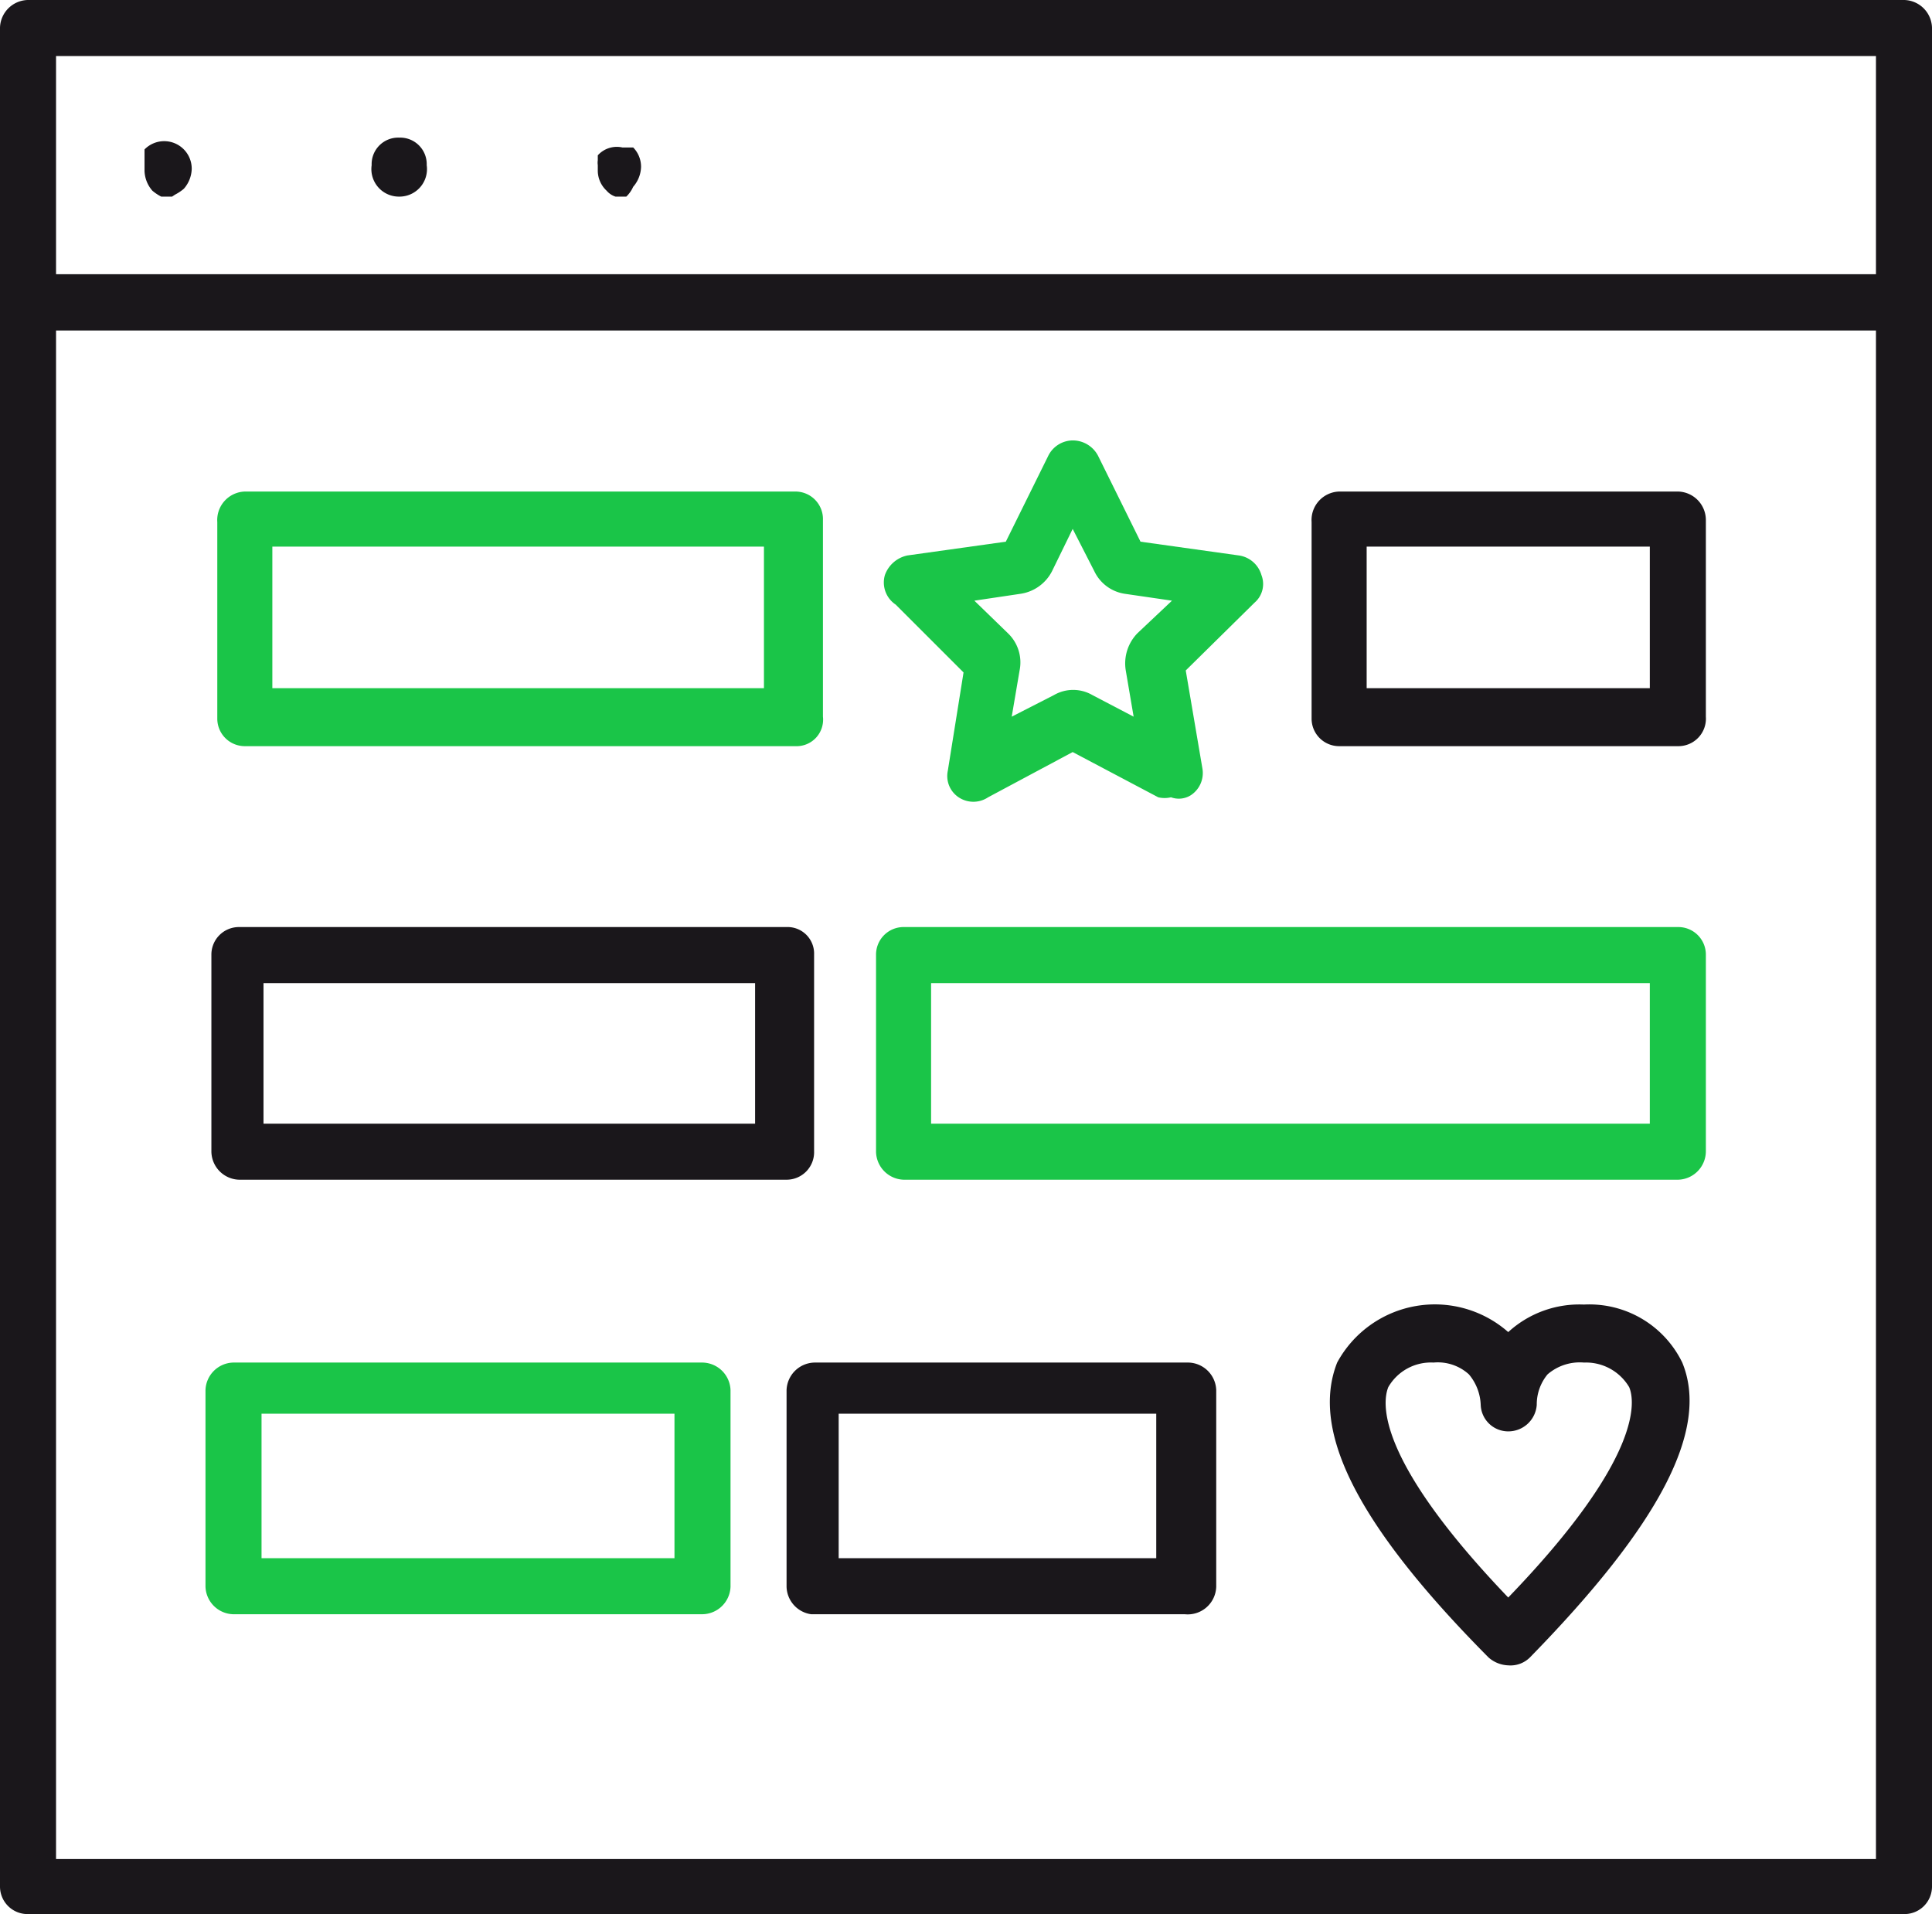
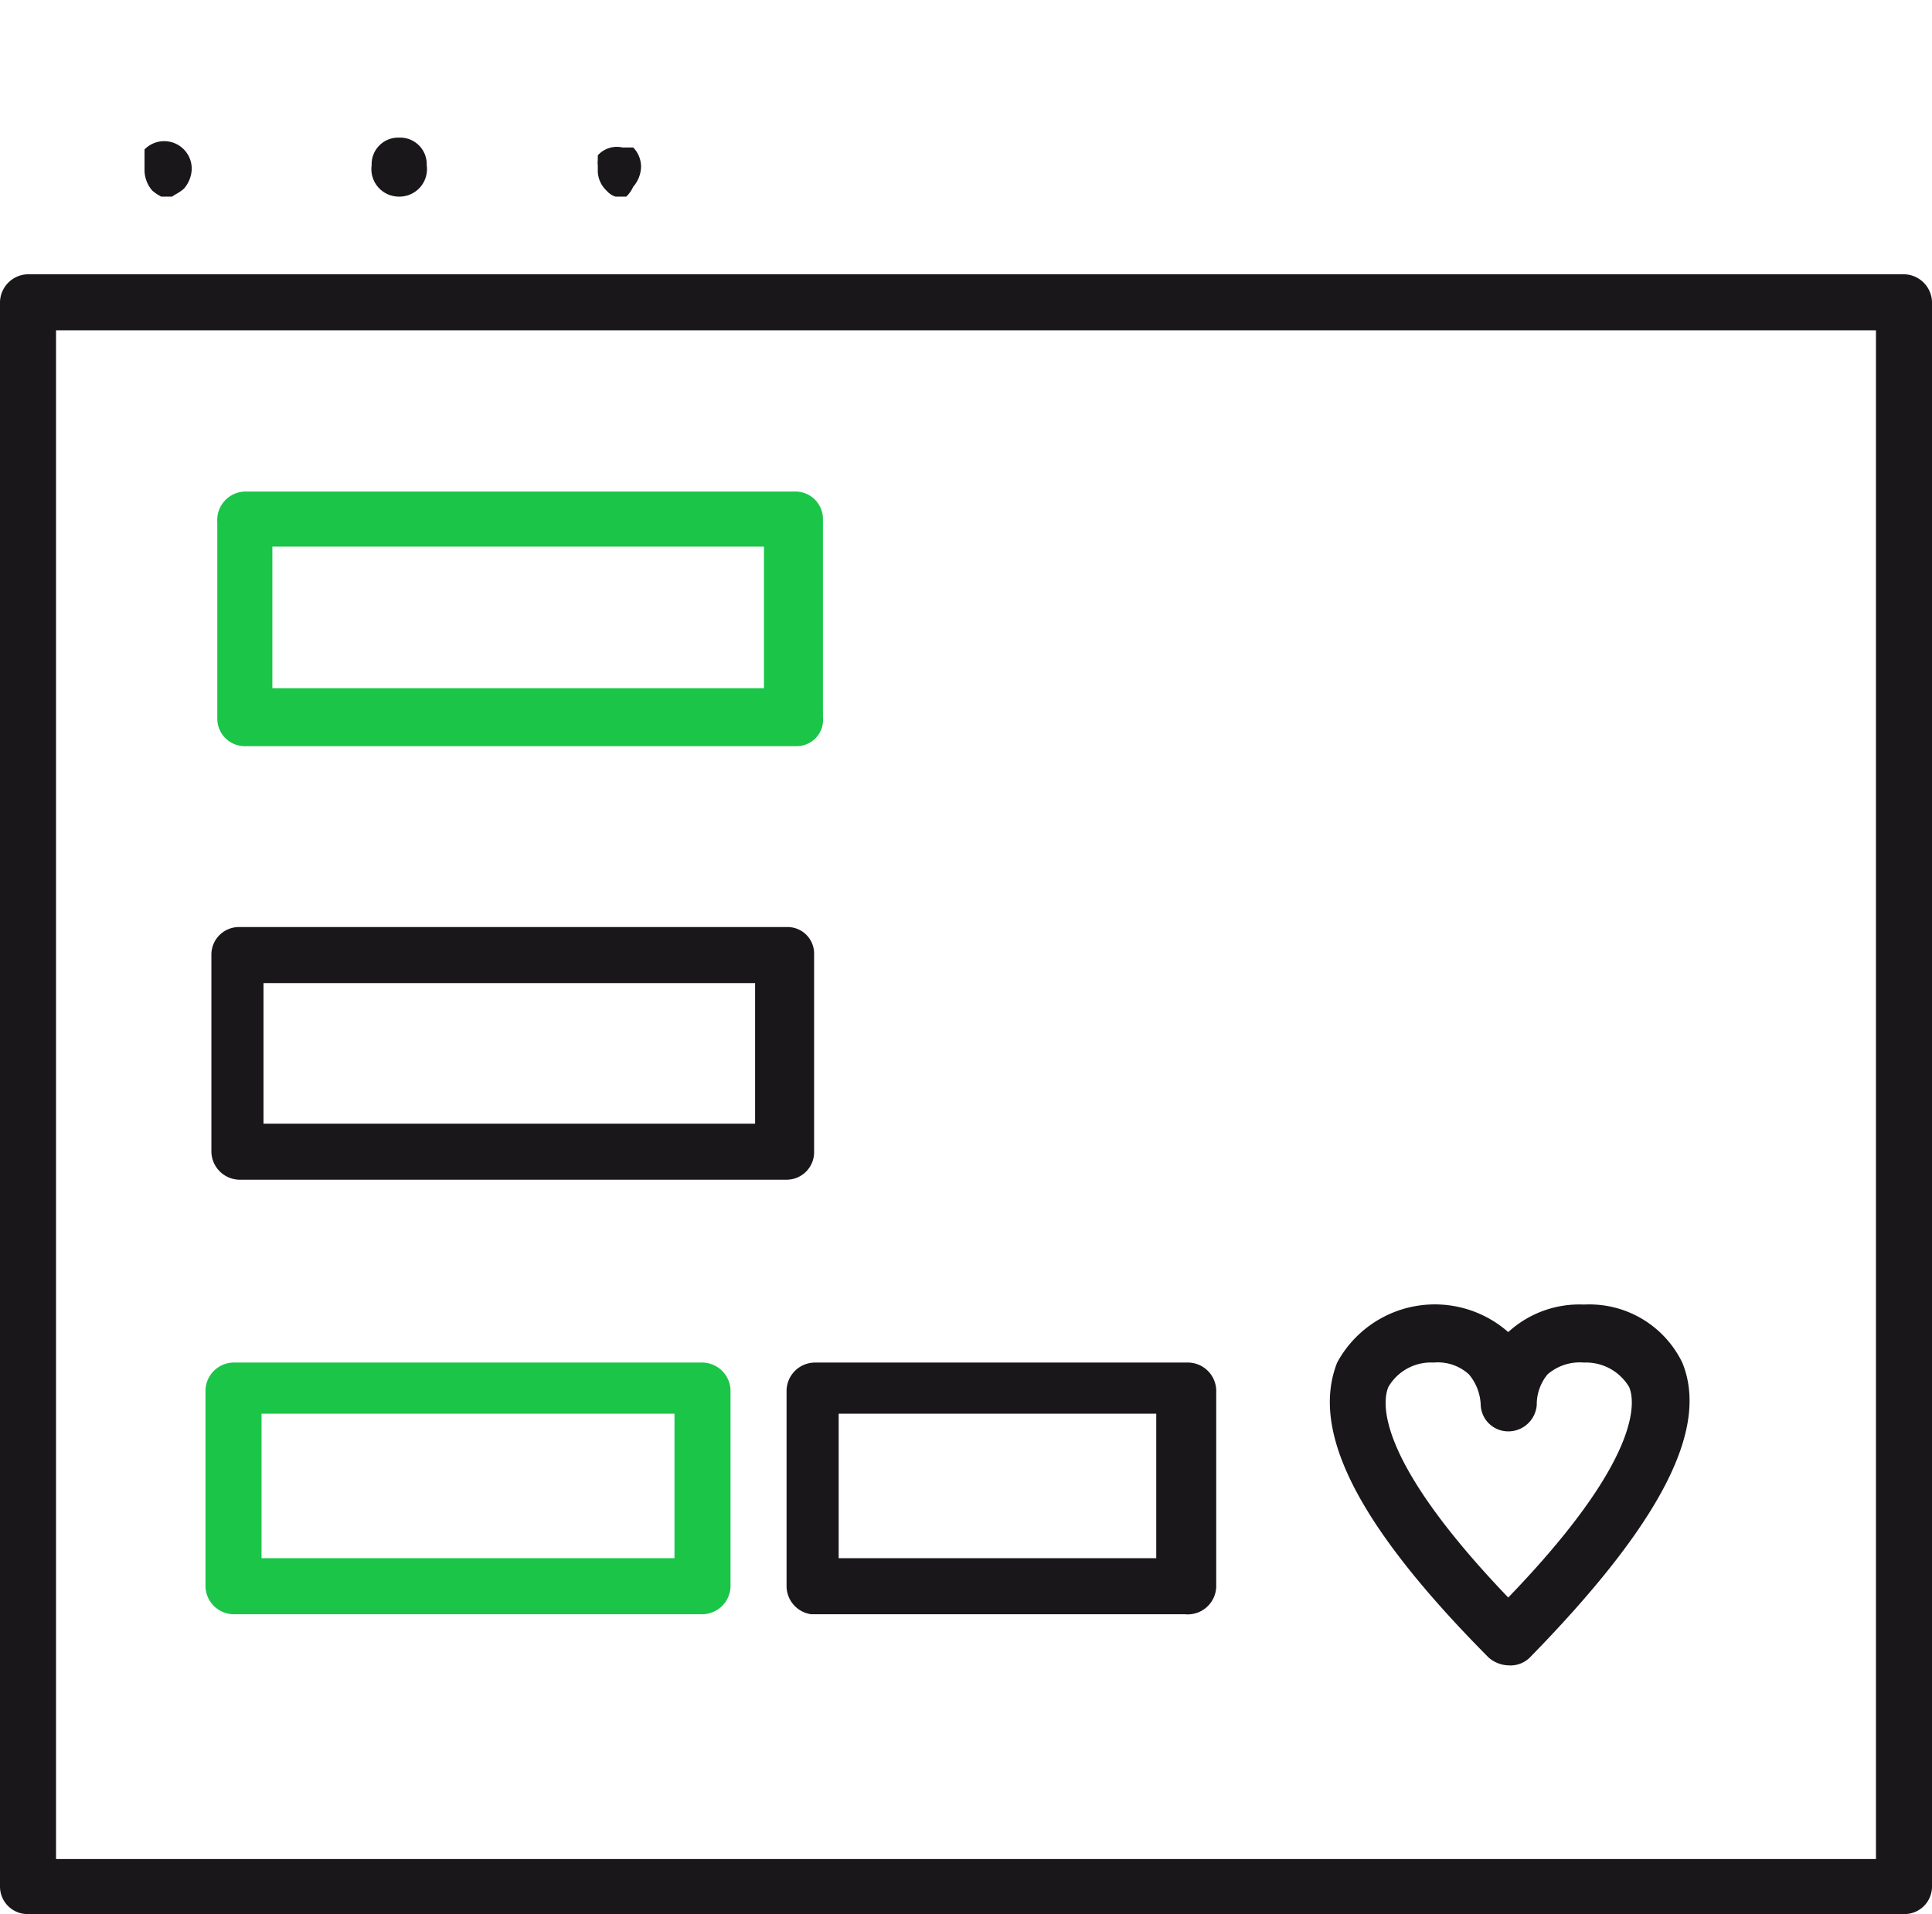
<svg xmlns="http://www.w3.org/2000/svg" viewBox="0 0 19.65 19.47">
  <defs>
    <style>.cls-1{fill:#1a171b;}.cls-2{fill:#1ac548;}</style>
  </defs>
  <g id="Layer_2" data-name="Layer 2">
    <g id="Layer_1-2" data-name="Layer 1">
      <path class="cls-1" d="M19.37,19.47H.28A.28.28,0,0,1,0,19.19V3.07a.29.29,0,0,1,.28-.28H19.37a.29.29,0,0,1,.28.28V19.19A.28.28,0,0,1,19.37,19.47ZM.57,18.91H19.08V3.36H.57Z" />
-       <path class="cls-1" d="M19.37,3.36H.28A.29.29,0,0,1,0,3.07V.28A.29.29,0,0,1,.28,0H19.37a.29.29,0,0,1,.28.28V3.07A.29.29,0,0,1,19.37,3.36ZM.57,2.79H19.08V.57H.57Z" />
      <path class="cls-1" d="M1.75,2l-.11,0a.47.47,0,0,1-.09-.06.32.32,0,0,1-.08-.2V1.62s0,0,0-.05l0-.05,0,0a.28.28,0,0,1,.4,0,.28.28,0,0,1,.08.2.32.32,0,0,1-.08.2.47.47,0,0,1-.09.06Z" />
      <path class="cls-1" d="M3.78,1.68a.27.27,0,0,1,.28-.28h0a.27.27,0,0,1,.28.28h0A.28.28,0,0,1,4.06,2h0A.28.28,0,0,1,3.78,1.68Z" />
      <path class="cls-1" d="M6.37,2l-.11,0a.2.2,0,0,1-.09-.06.28.28,0,0,1-.09-.2s0,0,0-.06a.17.17,0,0,1,0-.05s0,0,0-.05l0,0a.26.26,0,0,1,.25-.08l.06,0,0,0,.05,0a.28.28,0,0,1,.08.2.32.32,0,0,1-.08.2A.32.32,0,0,1,6.37,2Z" />
      <path class="cls-2" d="M8.09,7.59H2.49a.28.28,0,0,1-.28-.28v-2A.29.29,0,0,1,2.49,5h5.6a.28.28,0,0,1,.28.29v2A.27.27,0,0,1,8.09,7.59ZM2.77,7h5V5.56h-5Z" />
-       <path class="cls-1" d="M17.07,7.59H13.62a.28.28,0,0,1-.28-.28v-2A.29.29,0,0,1,13.62,5h3.45a.29.29,0,0,1,.28.29v2A.28.28,0,0,1,17.07,7.59ZM13.9,7h2.88V5.56H13.9Z" />
-       <path class="cls-2" d="M11.91,8.11a.28.28,0,0,1-.13,0l-.87-.46-.86.46a.27.27,0,0,1-.3,0,.26.26,0,0,1-.11-.27l.16-1-.69-.69A.27.27,0,0,1,9,5.85a.31.31,0,0,1,.23-.2l1-.14.43-.87a.28.28,0,0,1,.25-.16.29.29,0,0,1,.26.16l.43.87,1,.14a.28.28,0,0,1,.23.2.25.25,0,0,1-.07.28l-.7.69.17,1a.27.27,0,0,1-.12.27A.23.23,0,0,1,11.91,8.11Zm-2-2,.34.33a.41.41,0,0,1,.12.38l-.08.47.43-.22a.39.39,0,0,1,.39,0l.42.22-.08-.47a.44.44,0,0,1,.12-.38l.35-.33-.48-.07a.41.41,0,0,1-.31-.23l-.22-.43-.21.43a.43.43,0,0,1-.32.23Zm-.05.74ZM12,6.74Z" />
      <path class="cls-1" d="M8,12H2.43a.29.29,0,0,1-.28-.29v-2a.28.28,0,0,1,.28-.28H8a.27.27,0,0,1,.28.28v2A.28.28,0,0,1,8,12Zm-5.32-.57h5V10h-5Z" />
-       <path class="cls-2" d="M17.07,12H9.19a.29.29,0,0,1-.28-.29v-2a.28.28,0,0,1,.28-.28h7.88a.28.28,0,0,1,.28.28v2A.29.29,0,0,1,17.07,12Zm-7.6-.57h7.31V10H9.47Z" />
      <path class="cls-2" d="M7.14,16.42H2.37a.29.29,0,0,1-.28-.28v-2a.29.29,0,0,1,.28-.28H7.14a.29.29,0,0,1,.29.28v2A.29.29,0,0,1,7.14,16.42Zm-4.48-.57h4.2V14.38H2.66Z" />
      <path class="cls-1" d="M12.05,16.42H8.25A.29.29,0,0,1,8,16.14v-2a.29.29,0,0,1,.29-.28h3.8a.29.29,0,0,1,.28.28v2A.29.29,0,0,1,12.05,16.42Zm-3.52-.57h3.23V14.38H8.53Z" />
      <path class="cls-1" d="M15.34,16.94a.32.32,0,0,1-.2-.08c-1.31-1.32-1.82-2.29-1.54-3a1.13,1.13,0,0,1,1.74-.31,1.07,1.07,0,0,1,.77-.28,1.05,1.05,0,0,1,1,.59c.28.68-.23,1.65-1.55,3A.28.28,0,0,1,15.34,16.94Zm-.76-3.08a.5.5,0,0,0-.46.25c-.06.15-.14.72,1.22,2.14,1.37-1.42,1.29-2,1.23-2.14a.51.51,0,0,0-.46-.25.5.5,0,0,0-.37.12.48.48,0,0,0-.11.31v0a.29.29,0,0,1-.29.27h0a.28.28,0,0,1-.28-.27v0a.51.51,0,0,0-.12-.31A.47.47,0,0,0,14.58,13.86Z" />
    </g>
  </g>
</svg>